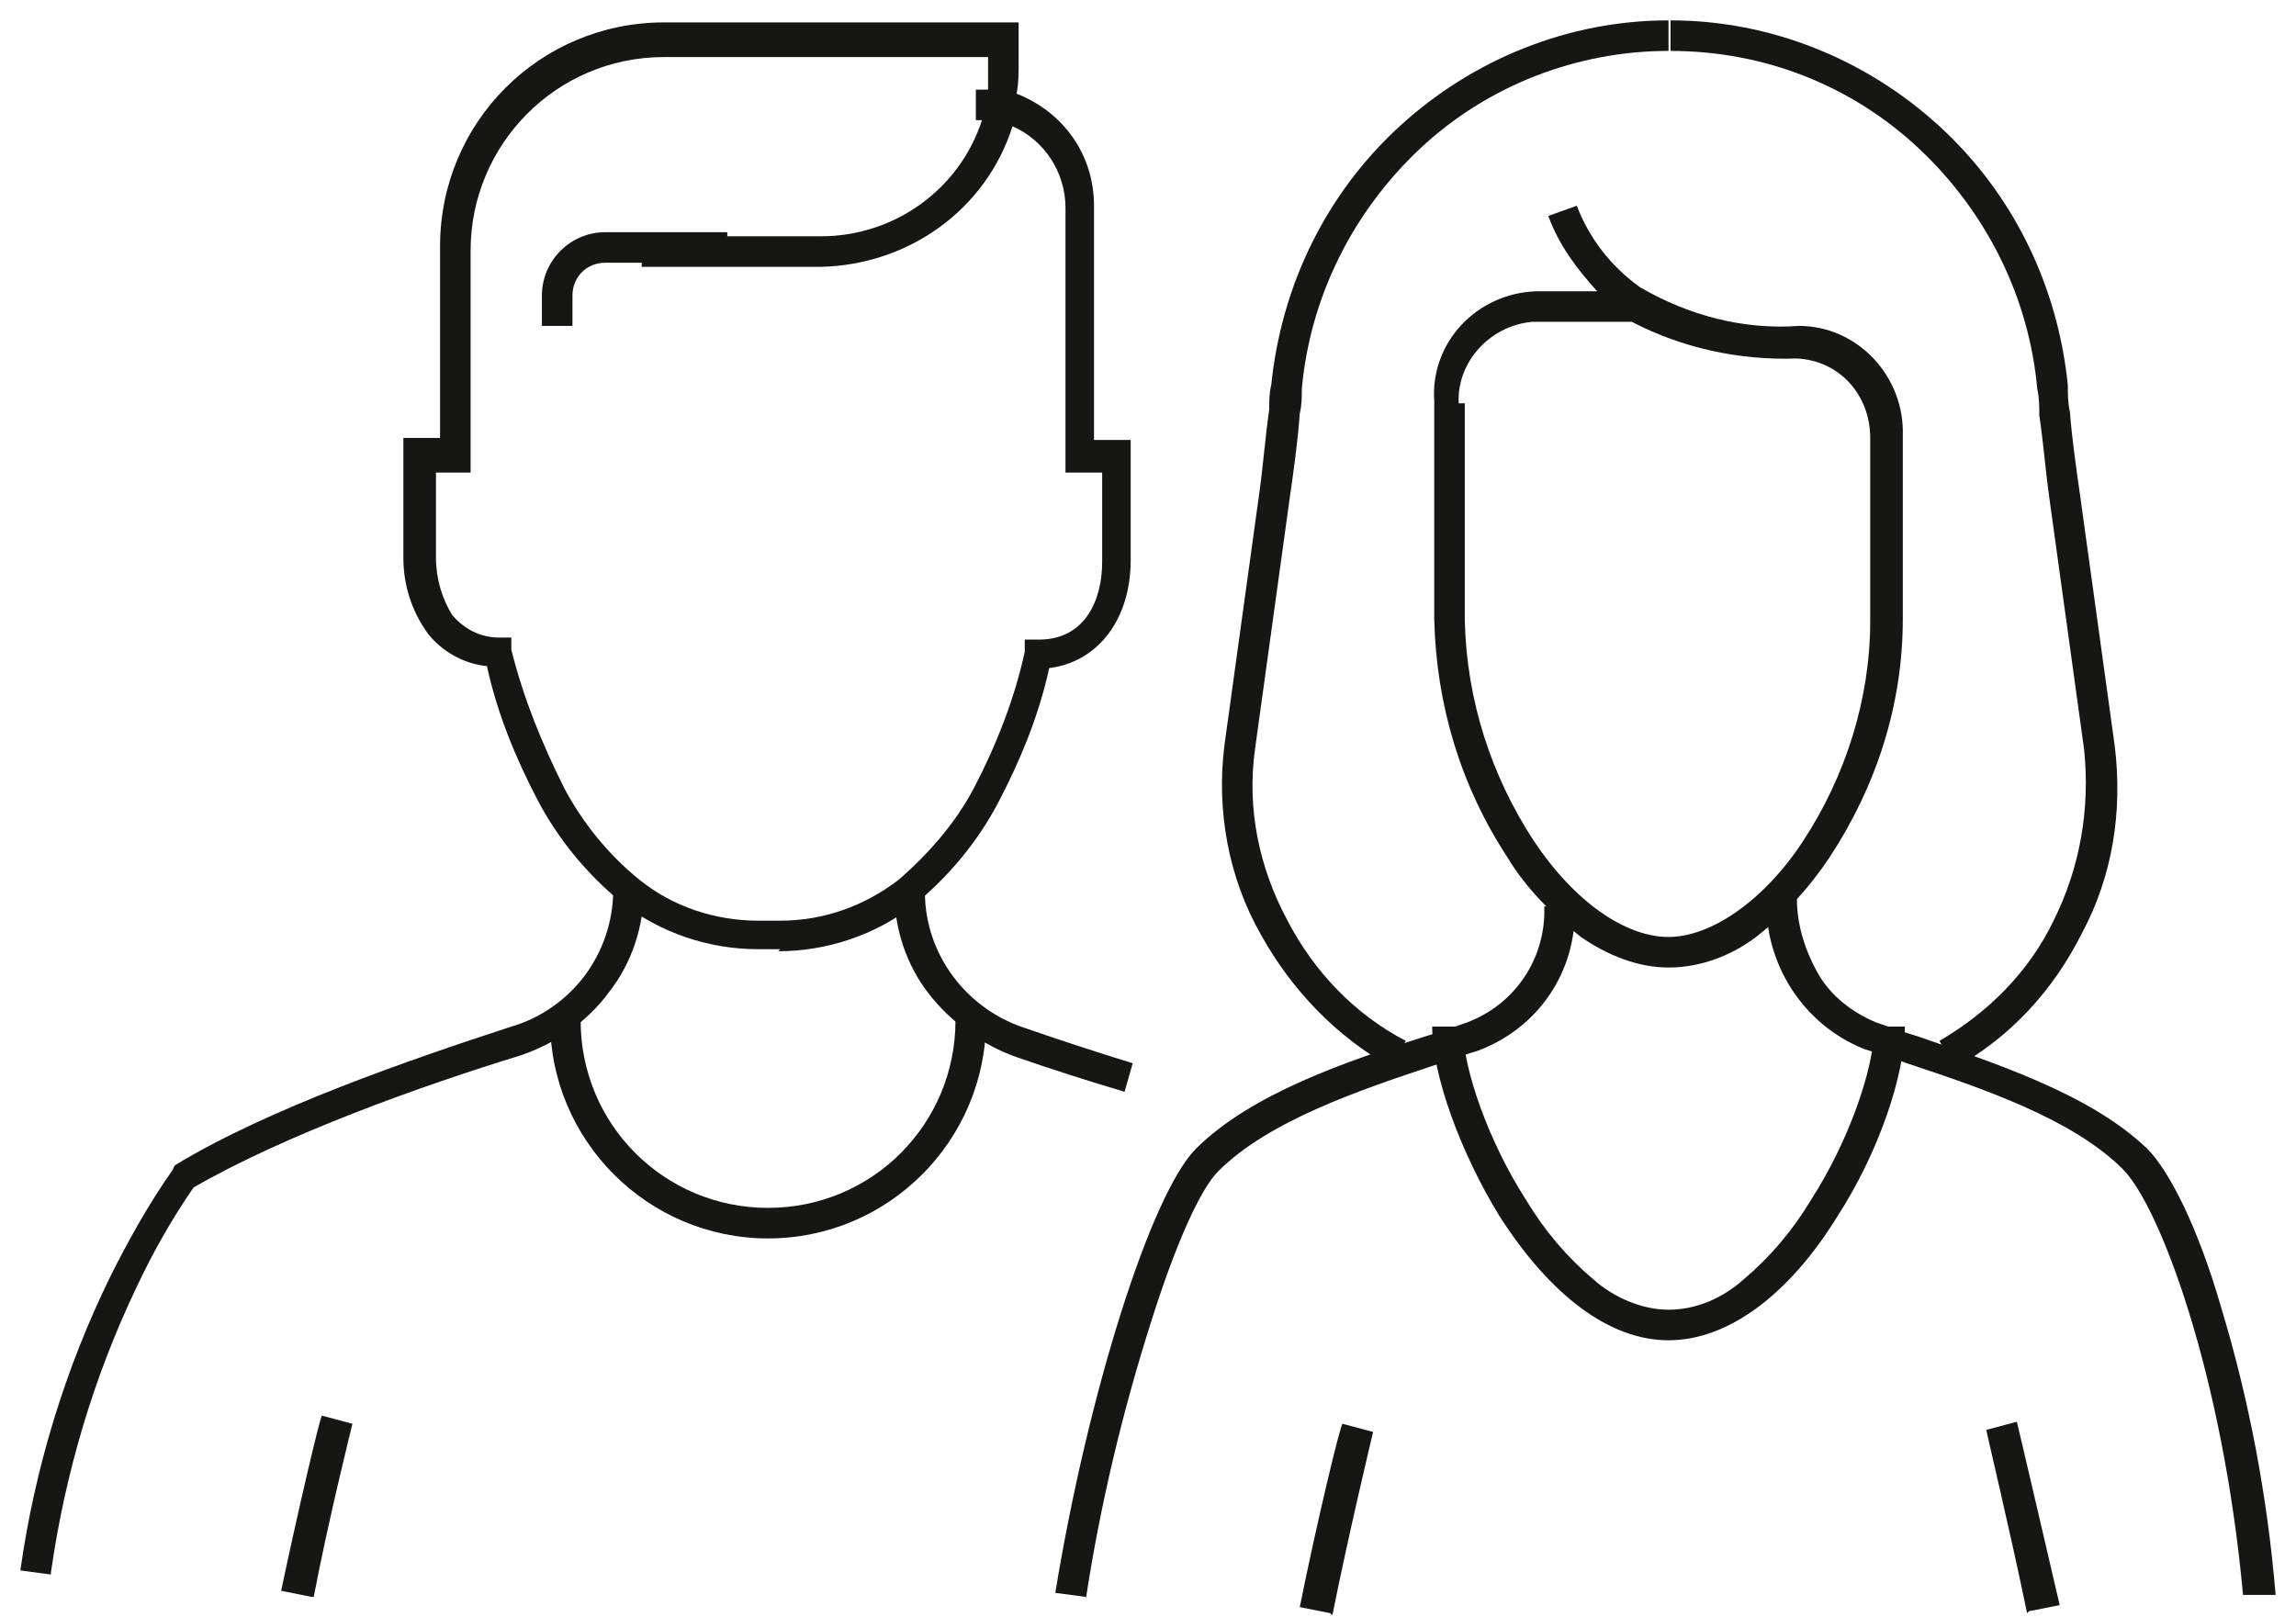
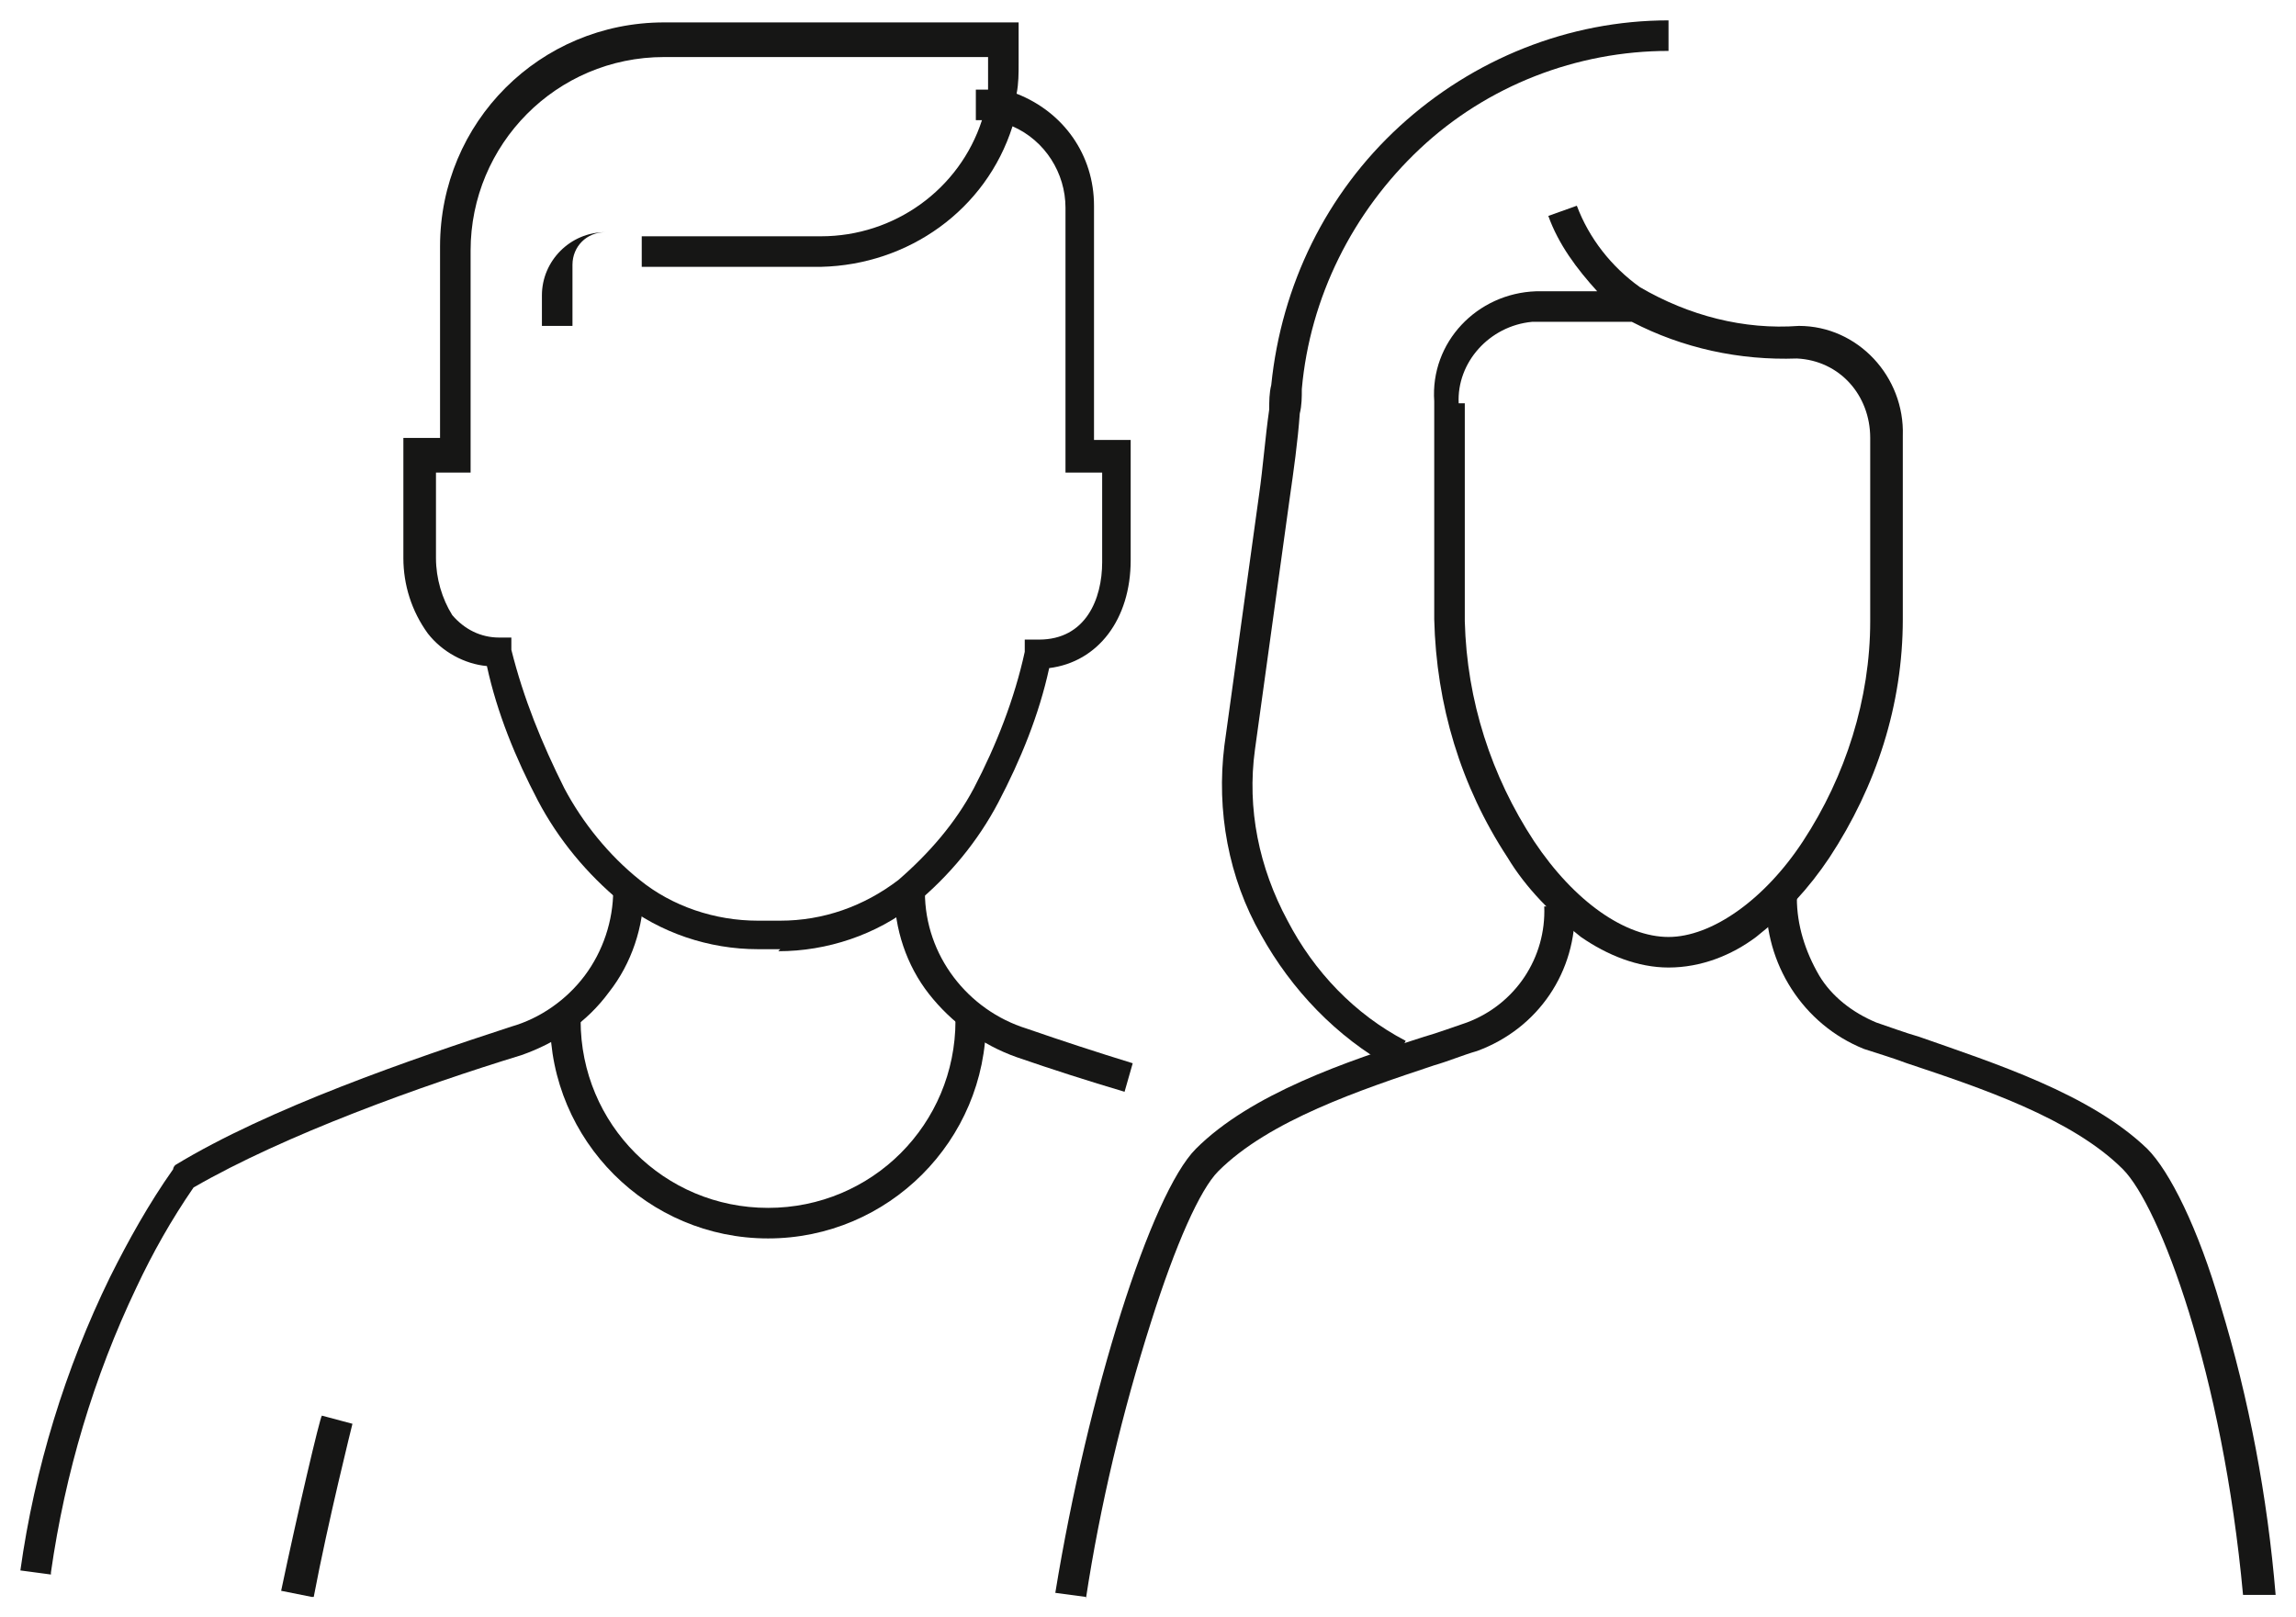
<svg xmlns="http://www.w3.org/2000/svg" id="Groupe_44" data-name="Groupe 44" version="1.1" viewBox="0 0 112.7 79.4">
  <defs>
    <style>
      .cls-1 {
        fill: #161615;
        stroke-width: 0px;
      }
    </style>
  </defs>
  <g id="Groupe_43" data-name="Groupe 43">
    <path id="Tracé_113" data-name="Tracé 113" class="cls-1" d="M38.3,46.6h-1.1c-2.4,0-4.8-.8-6.7-2.3-1.7-1.4-3.1-3.1-4.1-5-1.1-2.1-2-4.3-2.5-6.6-1.1-.1-2.2-.7-2.9-1.6-.8-1.1-1.2-2.4-1.2-3.7v-5.9h1.8v-9.4c0-6.1,4.9-11,11-11,0,0,0,0,0,0h17.4v2c0,.5,0,1-.1,1.5,2.3.9,3.8,3,3.8,5.5v11.5h1.8v5.9c0,2.9-1.6,5-4,5.3-.5,2.3-1.4,4.5-2.5,6.6-1,1.9-2.4,3.6-4.1,5-1.9,1.5-4.3,2.3-6.7,2.3ZM21.4,23v4.4c0,1,.3,2,.8,2.8.6.7,1.4,1.1,2.3,1.1h.6v.6c.6,2.4,1.5,4.6,2.6,6.8.9,1.7,2.2,3.3,3.7,4.5,1.6,1.3,3.7,2,5.8,2h1.1c2.1,0,4.1-.7,5.8-2,1.5-1.3,2.8-2.8,3.7-4.5,1.1-2.1,2-4.4,2.5-6.7v-.6h.7c2.3,0,3.1-2,3.1-3.8v-4.4h-1.8v-13c0-1.7-1-3.3-2.6-4-1.3,4.1-5.1,6.8-9.4,6.9h-8.8v-1.5h8.8c3.6,0,6.8-2.3,7.9-5.7,0,0-.2,0-.3,0v-1.5c.2,0,.4,0,.6,0,0-.4,0-.8,0-1.1v-.5h-15.9c-5.3,0-9.5,4.3-9.5,9.5h0v10.9h-1.8Z" />
    <path id="Tracé_114" data-name="Tracé 114" class="cls-1" d="M2.5,77.3l-1.5-.2c.7-5,2.2-9.9,4.4-14.4.9-1.8,1.9-3.6,3.1-5.3h0c0-.1.1-.2.1-.2,4.6-2.8,11.6-5.2,16.5-6.8,1.4-.4,2.7-1.3,3.6-2.5.9-1.2,1.4-2.7,1.4-4.2h1.5c0,1.8-.6,3.6-1.7,5-1.1,1.5-2.6,2.5-4.3,3.1-4.9,1.5-11.6,3.9-16.1,6.5-1.1,1.6-2,3.2-2.8,4.9-2.1,4.4-3.5,9.1-4.2,14Z" />
    <path id="Tracé_115" data-name="Tracé 115" class="cls-1" d="M55.2,53.6q-2.7-.8-5.3-1.7c-1.7-.6-3.2-1.7-4.3-3.1-1.1-1.4-1.7-3.2-1.7-5h1.5c0,3.1,2.1,5.8,5,6.7q2.6.9,5.2,1.7l-.4,1.4Z" />
    <path id="Ligne_51" data-name="Ligne 51" class="cls-1" d="M25.3,790.9" />
-     <path id="Tracé_116" data-name="Tracé 116" class="cls-1" d="M28.1,16h-1.5v-1.5c0-1.7,1.4-3.1,3.1-3.1h6v1.5h-6c-.9,0-1.6.7-1.6,1.6,0,0,0,0,0,0v1.5Z" />
-     <path id="Tracé_117" data-name="Tracé 117" class="cls-1" d="M95.9,52.4l-.7-1.3c2.4-1.4,4.4-3.4,5.6-5.9,1.3-2.6,1.8-5.5,1.5-8.4l-1.7-12.3c-.2-1.4-.3-2.8-.5-4.1,0-.4,0-.9-.1-1.3-.4-4.5-2.5-8.7-5.8-11.8-3.3-3.1-7.6-4.8-12.2-4.8v-1.5c4.9,0,9.6,1.9,13.2,5.2,3.6,3.3,5.8,7.8,6.3,12.7,0,.4,0,.9.1,1.3.1,1.3.3,2.7.5,4.1l1.7,12.3c.4,3.2-.1,6.4-1.6,9.2-1.4,2.8-3.5,5.1-6.2,6.6Z" />
+     <path id="Tracé_116" data-name="Tracé 116" class="cls-1" d="M28.1,16h-1.5v-1.5c0-1.7,1.4-3.1,3.1-3.1h6h-6c-.9,0-1.6.7-1.6,1.6,0,0,0,0,0,0v1.5Z" />
    <path id="Tracé_118" data-name="Tracé 118" class="cls-1" d="M68.3,52.4c-2.7-1.5-4.9-3.8-6.4-6.5-1.6-2.8-2.2-6.1-1.8-9.3l1.7-12.3c.2-1.4.3-2.8.5-4.2,0-.4,0-.8.1-1.2.5-4.9,2.7-9.4,6.3-12.7,3.6-3.3,8.3-5.2,13.2-5.2v1.5c-4.5,0-8.9,1.7-12.2,4.8-3.3,3.1-5.4,7.3-5.8,11.8,0,.4,0,.8-.1,1.2-.1,1.4-.3,2.8-.5,4.2l-1.7,12.3c-.4,2.9.2,5.8,1.6,8.4,1.3,2.5,3.3,4.6,5.8,5.9l-.7,1.3Z" />
    <path id="Tracé_119" data-name="Tracé 119" class="cls-1" d="M81.9,47.5c-1.5,0-3-.6-4.3-1.5-1.4-1.1-2.7-2.4-3.6-3.9-2.3-3.5-3.5-7.5-3.6-11.7v-10.7c-.2-2.9,2.1-5.3,5-5.4h3c-1-1.1-1.9-2.3-2.4-3.7l1.4-.5c.6,1.6,1.7,3,3.1,4,2.4,1.4,5.1,2.1,7.8,1.9,2.9,0,5.2,2.5,5.1,5.4h0s0,9,0,9c0,4.2-1.3,8.2-3.6,11.7-1,1.5-2.2,2.8-3.6,3.9-1.2.9-2.7,1.5-4.3,1.5ZM71.9,19.8v10.7c.1,3.9,1.3,7.6,3.4,10.8,2,3,4.5,4.7,6.6,4.7s4.7-1.8,6.6-4.7c2.1-3.2,3.3-7,3.3-10.8h0s0-9,0-9c0-2.1-1.5-3.8-3.6-3.9-2.8.1-5.6-.5-8.1-1.8h-4.9c-2.1.2-3.7,2-3.6,4Z" />
    <path id="Tracé_120" data-name="Tracé 120" class="cls-1" d="M53.3,78.4l-1.5-.2c1.6-9.8,4.7-19.6,6.9-21.8,2.7-2.7,7.4-4.3,11.2-5.5.7-.2,1.5-.5,2.1-.7,2.4-.9,3.9-3.2,3.8-5.7h1.5c.1,3.2-1.8,6-4.8,7.1-.7.2-1.4.5-2.1.7-3.6,1.2-8.1,2.7-10.6,5.2-.9.9-2.1,3.6-3.3,7.4-1.4,4.4-2.5,9-3.2,13.6Z" />
    <path id="Tracé_121" data-name="Tracé 121" class="cls-1" d="M110.1,78.3c-1-10.9-4.1-19.1-5.9-20.9-2.5-2.5-7-4-10.6-5.2-.8-.3-1.5-.5-2.1-.7-3-1.2-4.9-4.2-4.8-7.4h1.5c0,1.3.4,2.6,1.1,3.8.6,1,1.6,1.8,2.8,2.3.6.2,1.4.5,2.1.7,3.7,1.3,8.4,2.8,11.2,5.5,1.1,1.1,2.5,3.9,3.6,7.7,1.4,4.6,2.3,9.4,2.7,14.2h-1.5Z" />
    <path id="Ligne_52" data-name="Ligne 52" class="cls-1" d="M70.6,792.6" />
-     <path id="Tracé_122" data-name="Tracé 122" class="cls-1" d="M81.9,65.8c-2.9,0-5.8-2.2-8.3-6.1-1.9-3.1-3.3-6.9-3.3-9.3h1.5c0,2.1,1.3,5.7,3.1,8.5.9,1.5,2,2.8,3.3,3.9,1,.9,2.4,1.5,3.7,1.5,1.4,0,2.7-.6,3.7-1.5,1.3-1.1,2.4-2.4,3.3-3.9,1.8-2.8,3.1-6.4,3.1-8.5h1.5c0,2.4-1.3,6.2-3.3,9.3-2.4,3.9-5.4,6.1-8.3,6.1Z" />
    <path id="Tracé_123" data-name="Tracé 123" class="cls-1" d="M37.7,60.8c-5.9,0-10.7-4.8-10.7-10.7h0s1.5,0,1.5,0c0,5.1,4.1,9.2,9.2,9.2s9.2-4.1,9.2-9.2h1.5c0,5.9-4.8,10.7-10.7,10.7Z" />
-     <path id="Tracé_124" data-name="Tracé 124" class="cls-1" d="M65.3,79.2l-1.5-.3c.8-4,2-9,2.1-9l1.5.4s-1.2,5-2,9Z" />
-     <path id="Tracé_125" data-name="Tracé 125" class="cls-1" d="M99.5,79.2c-.8-3.9-2-8.9-2-9l1.5-.4s1.2,5.1,2.1,9l-1.5.3Z" />
    <path id="Tracé_126" data-name="Tracé 126" class="cls-1" d="M15.3,78.4l-1.5-.3c.8-3.8,1.9-8.5,2-8.6l1.5.4s-1.2,4.8-1.9,8.5Z" />
  </g>
</svg>